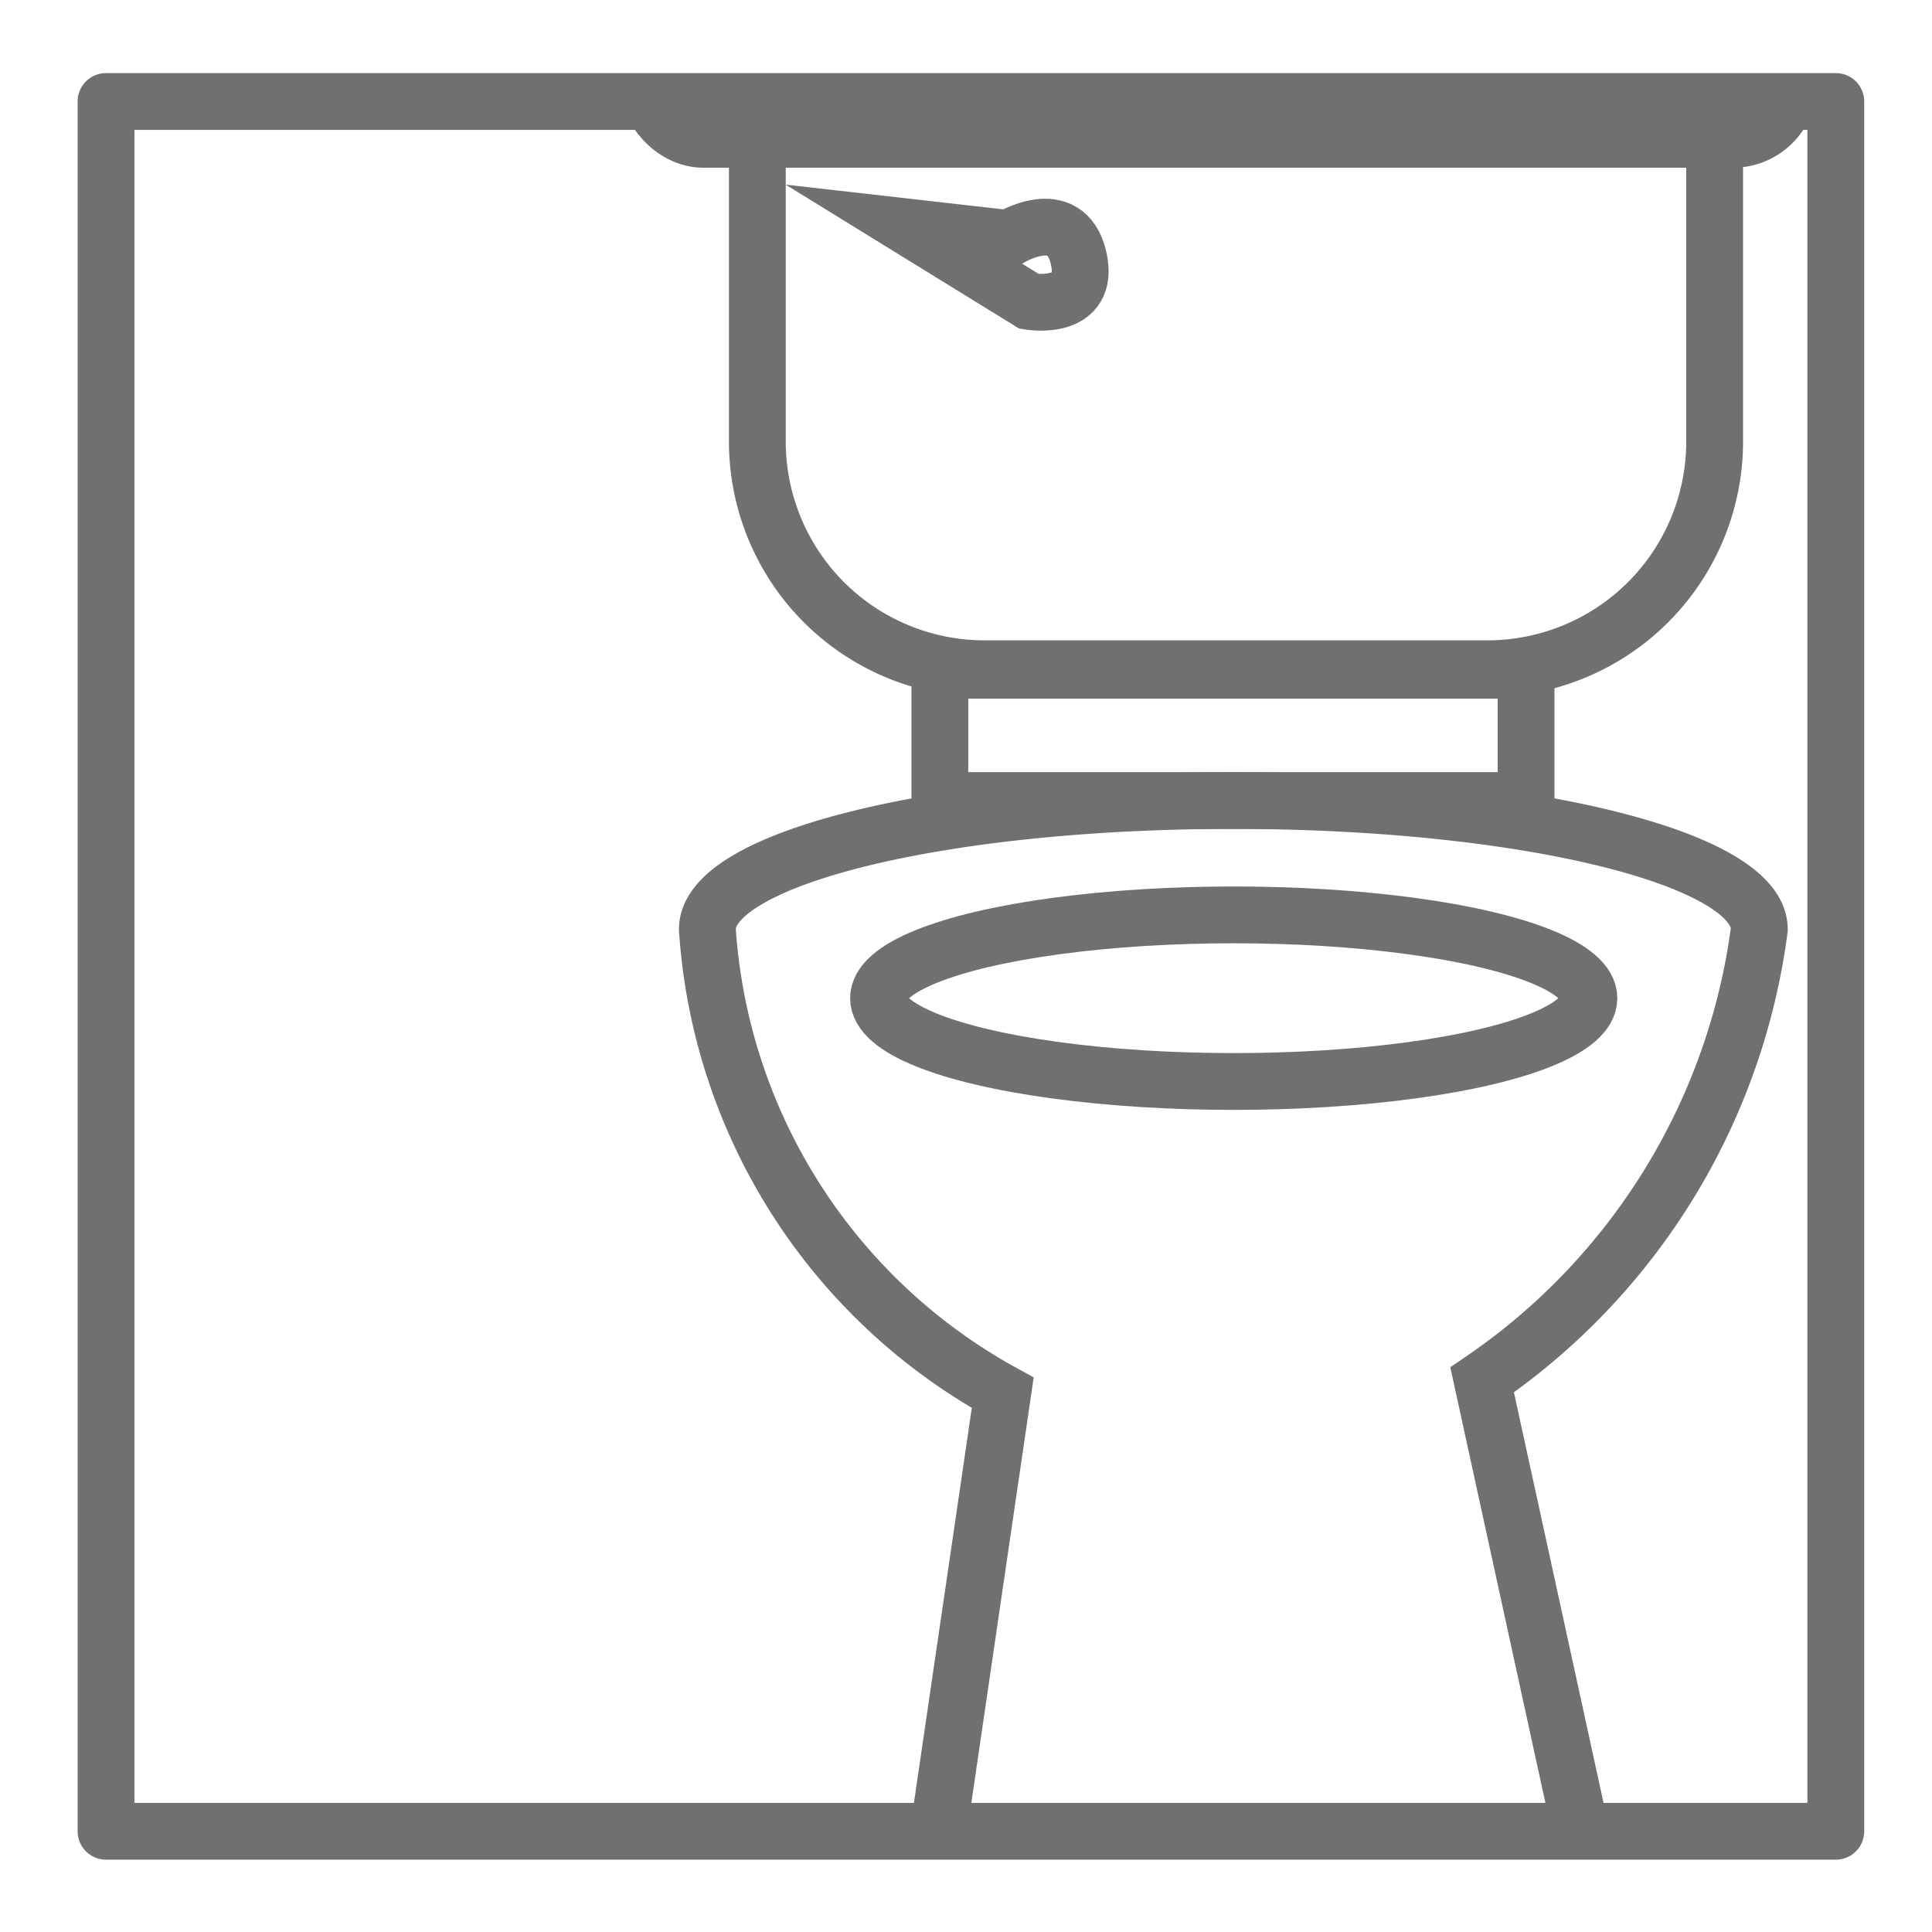
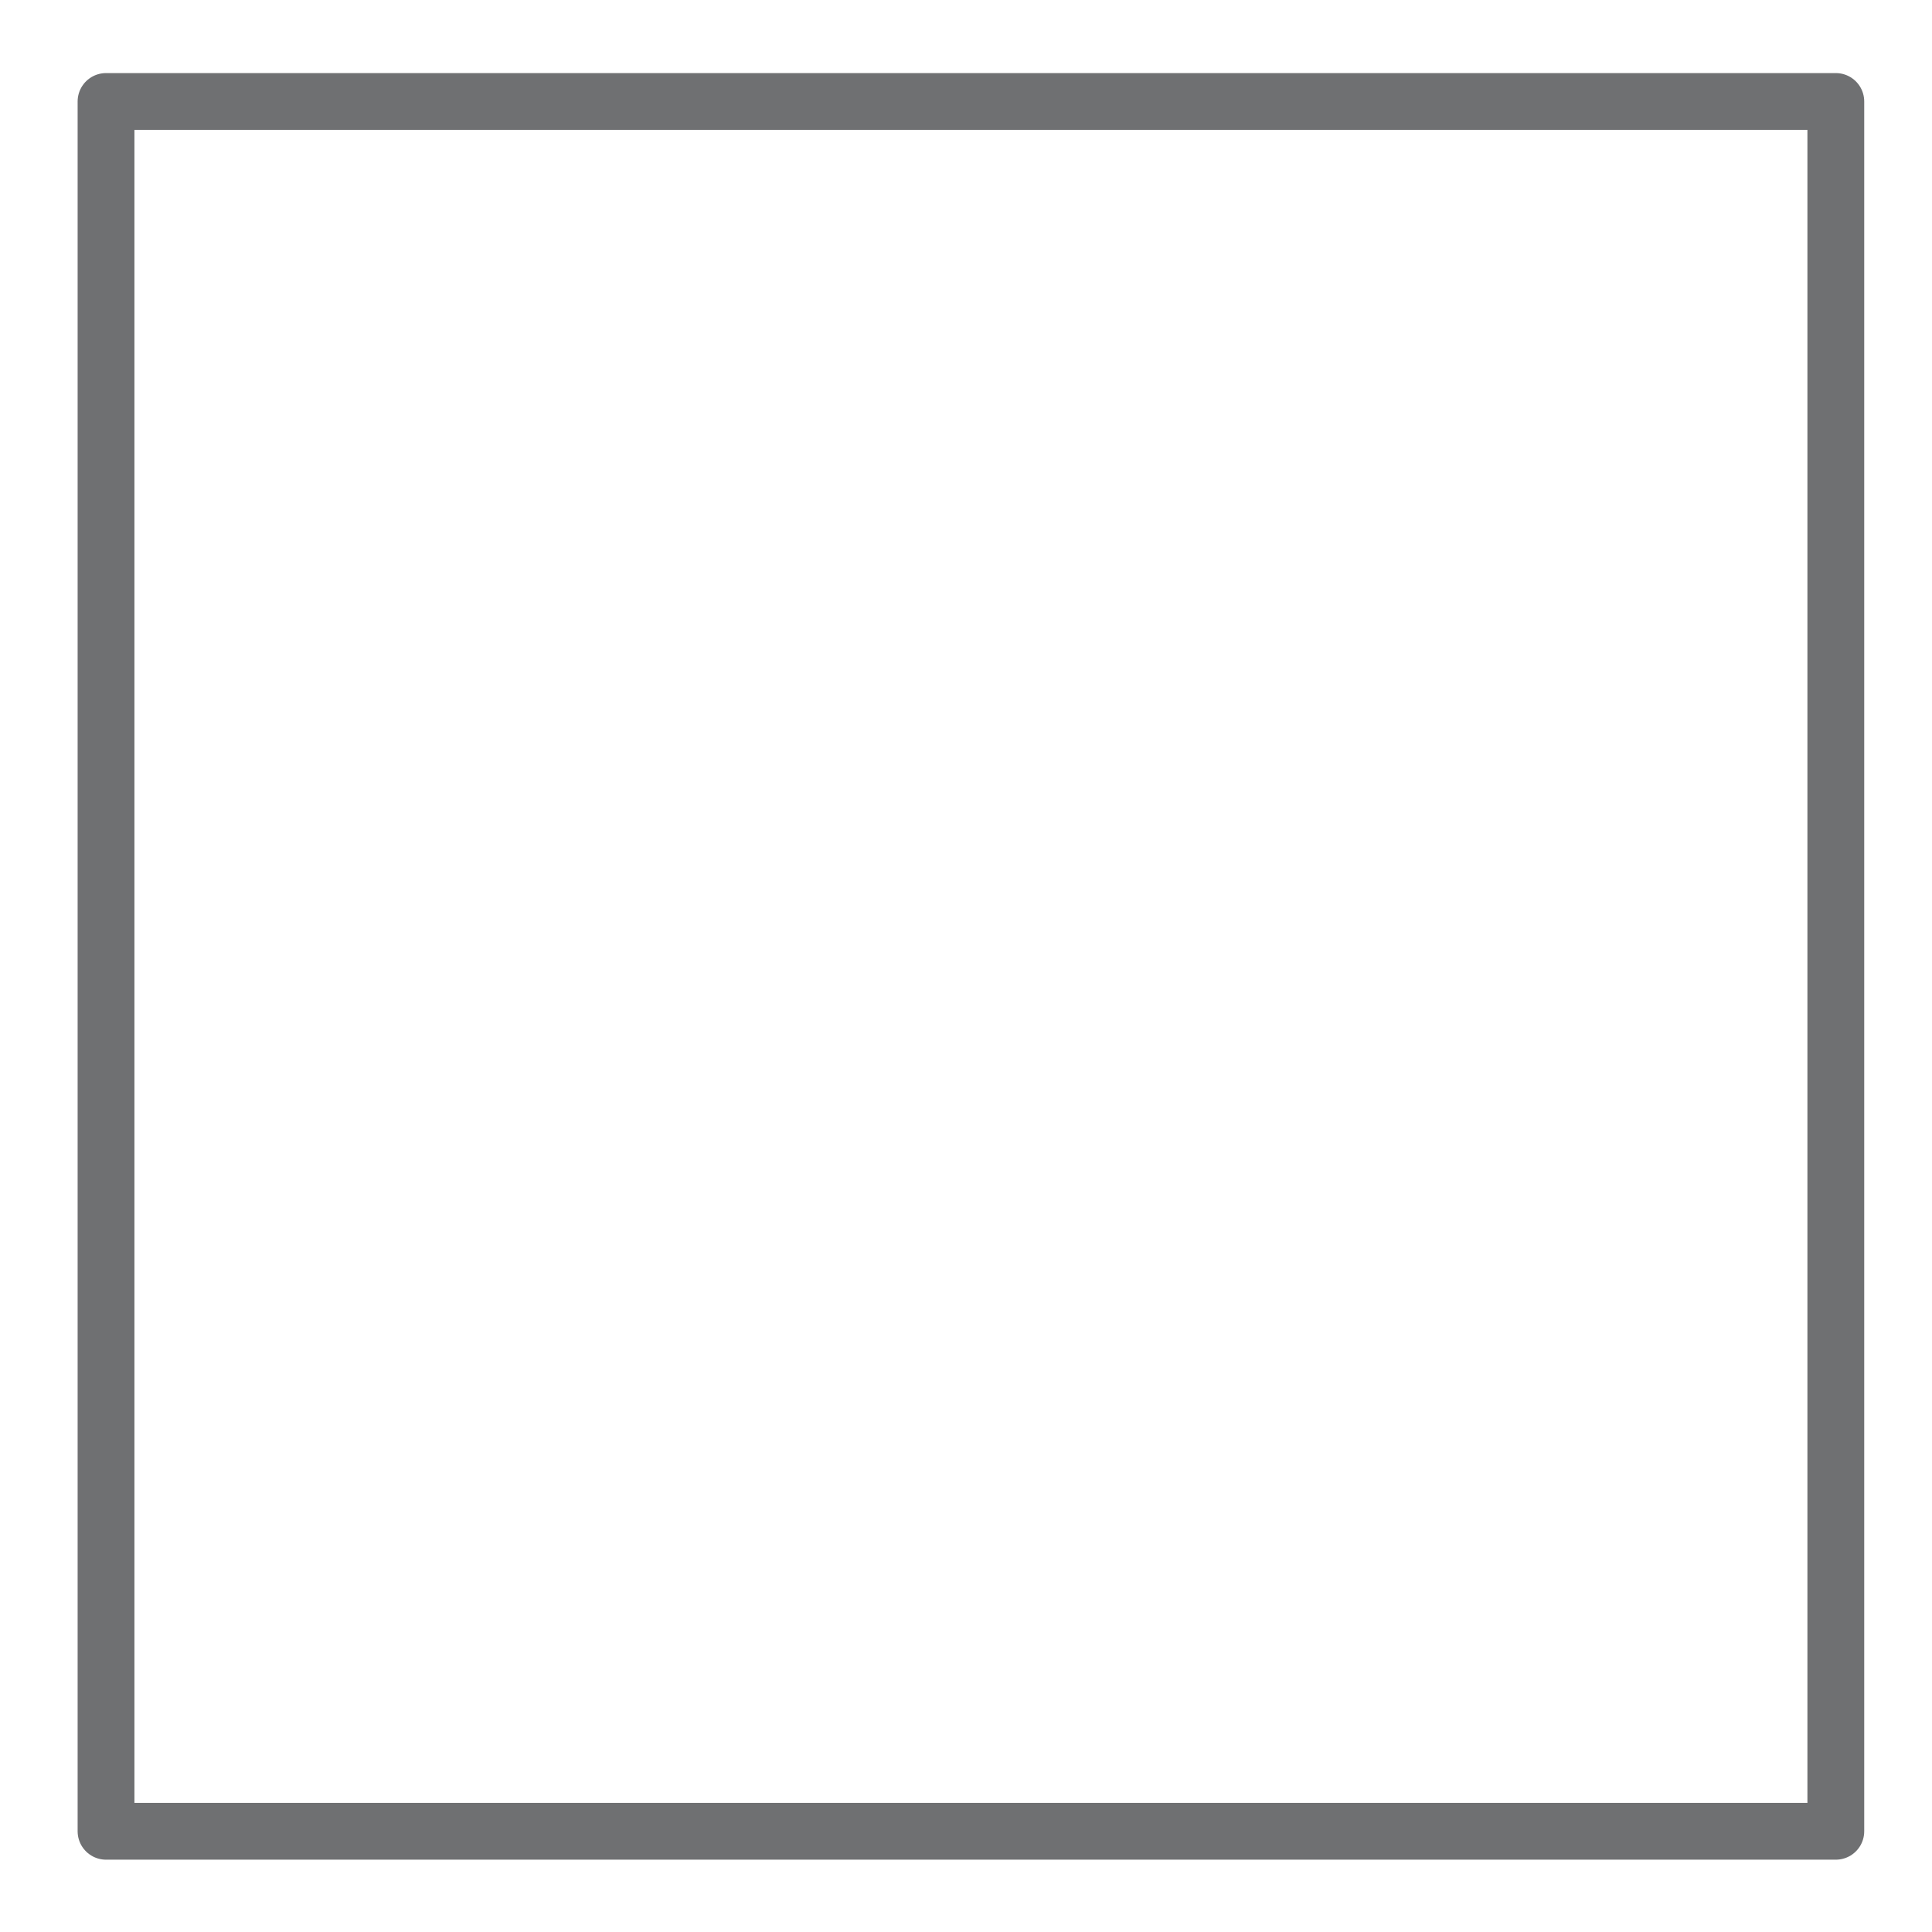
<svg xmlns="http://www.w3.org/2000/svg" id="Vrstva_1" data-name="Vrstva 1" viewBox="0 0 25.51 25.51">
  <defs>
    <style>.cls-1,.cls-2,.cls-4{fill:none;}.cls-2,.cls-4{stroke:#6f7072;stroke-width:0.75px;}.cls-2{stroke-linecap:round;stroke-linejoin:round;}.cls-3{clip-path:url(#clip-path);}.cls-4{stroke-miterlimit:10;}</style>
    <clipPath id="clip-path">
-       <rect class="cls-1" x="1.27" y="1.34" width="22.84" height="22.84" />
-     </clipPath>
+       </clipPath>
  </defs>
  <title>alori_ikony_materialy</title>
  <rect class="cls-2" x="1.4" y="1.34" width="22.84" height="22.84" />
  <g class="cls-3">
    <ellipse class="cls-4" cx="16.29" cy="13.18" rx="4.69" ry="1.1" />
    <path class="cls-4" d="M23.23,12.27c0-.94-3.11-1.7-6.95-1.7s-6.94.76-6.94,1.7a7.55,7.55,0,0,0,3.9,6.12l-.91,6.21a10.32,10.32,0,0,0,4.22.89A14.58,14.58,0,0,0,21,24.77l-1.43-6.55A8.55,8.55,0,0,0,23.23,12.27Z" />
    <rect class="cls-4" x="12.41" y="8.85" width="7.74" height="1.72" />
-     <path class="cls-4" d="M10,1.83H22.64a0,0,0,0,1,0,0v4a3,3,0,0,1-3,3H13a3,3,0,0,1-3-3v-4A0,0,0,0,1,10,1.83Z" />
    <rect class="cls-4" x="8.55" y="0.03" width="15.07" height="1.81" rx="0.74" />
-     <path class="cls-4" d="M12,3l1.32.15s.75-.47.92.25-.65.58-.65.58Z" />
  </g>
</svg>